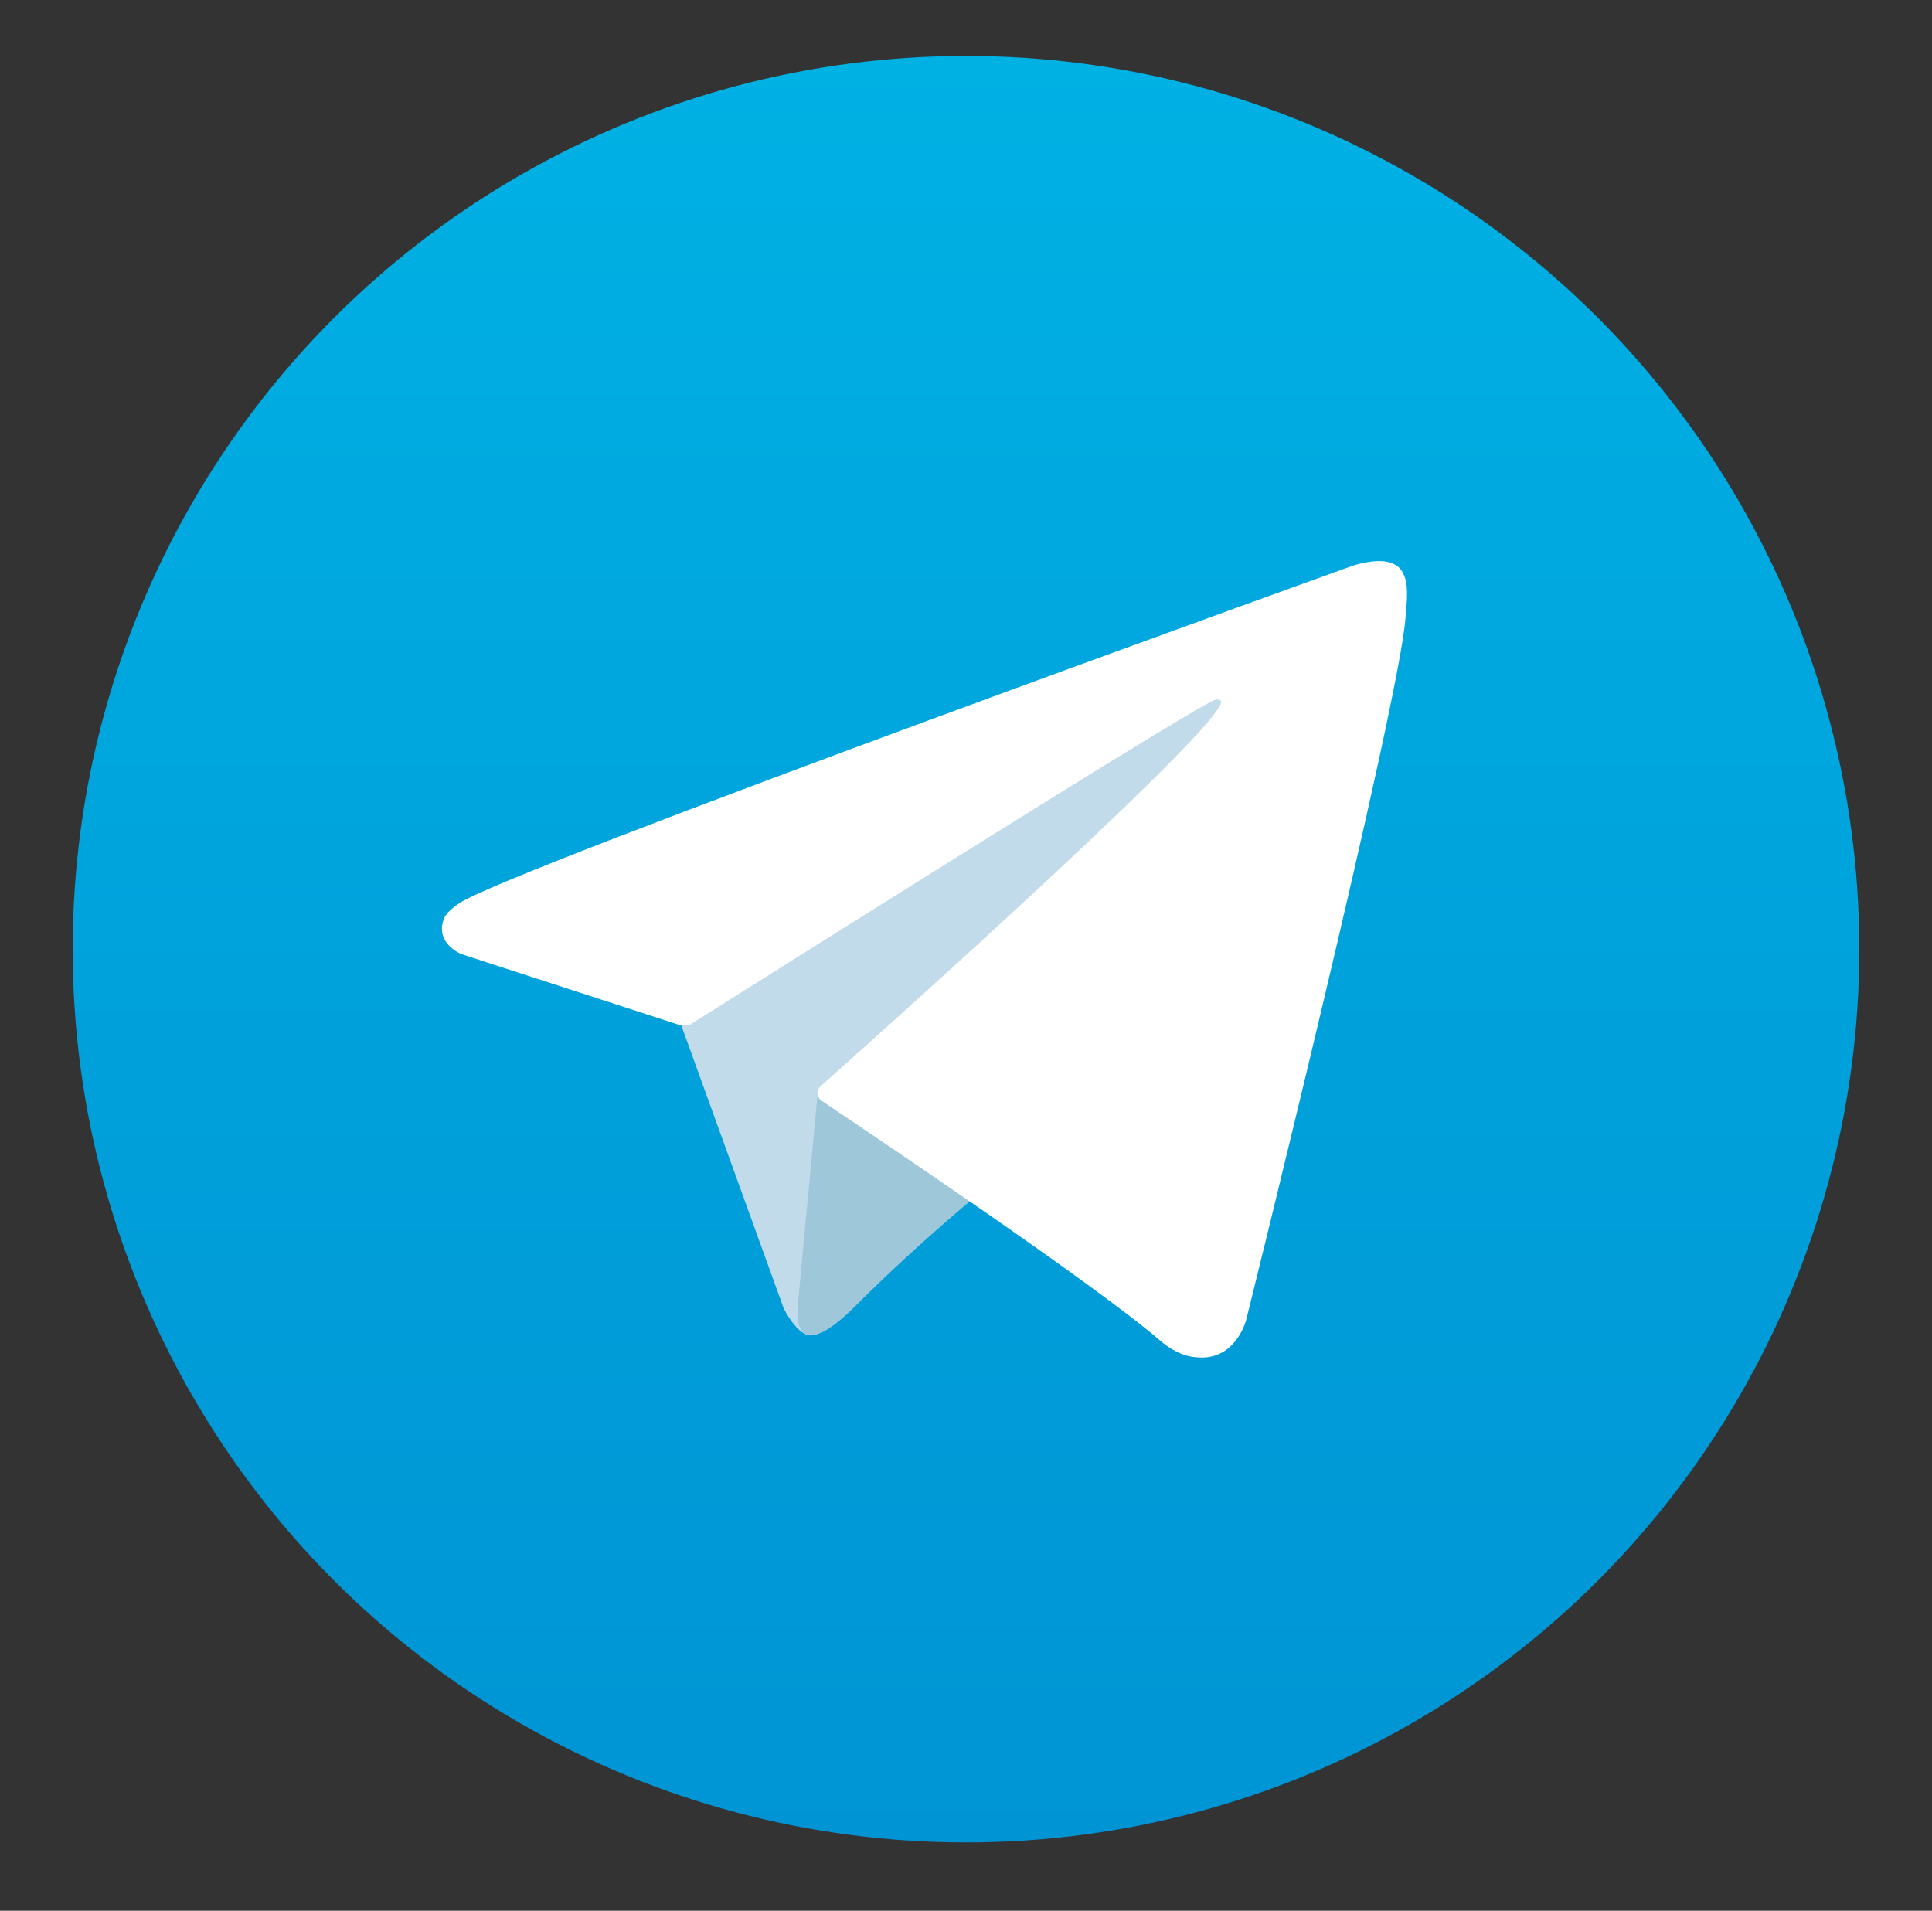
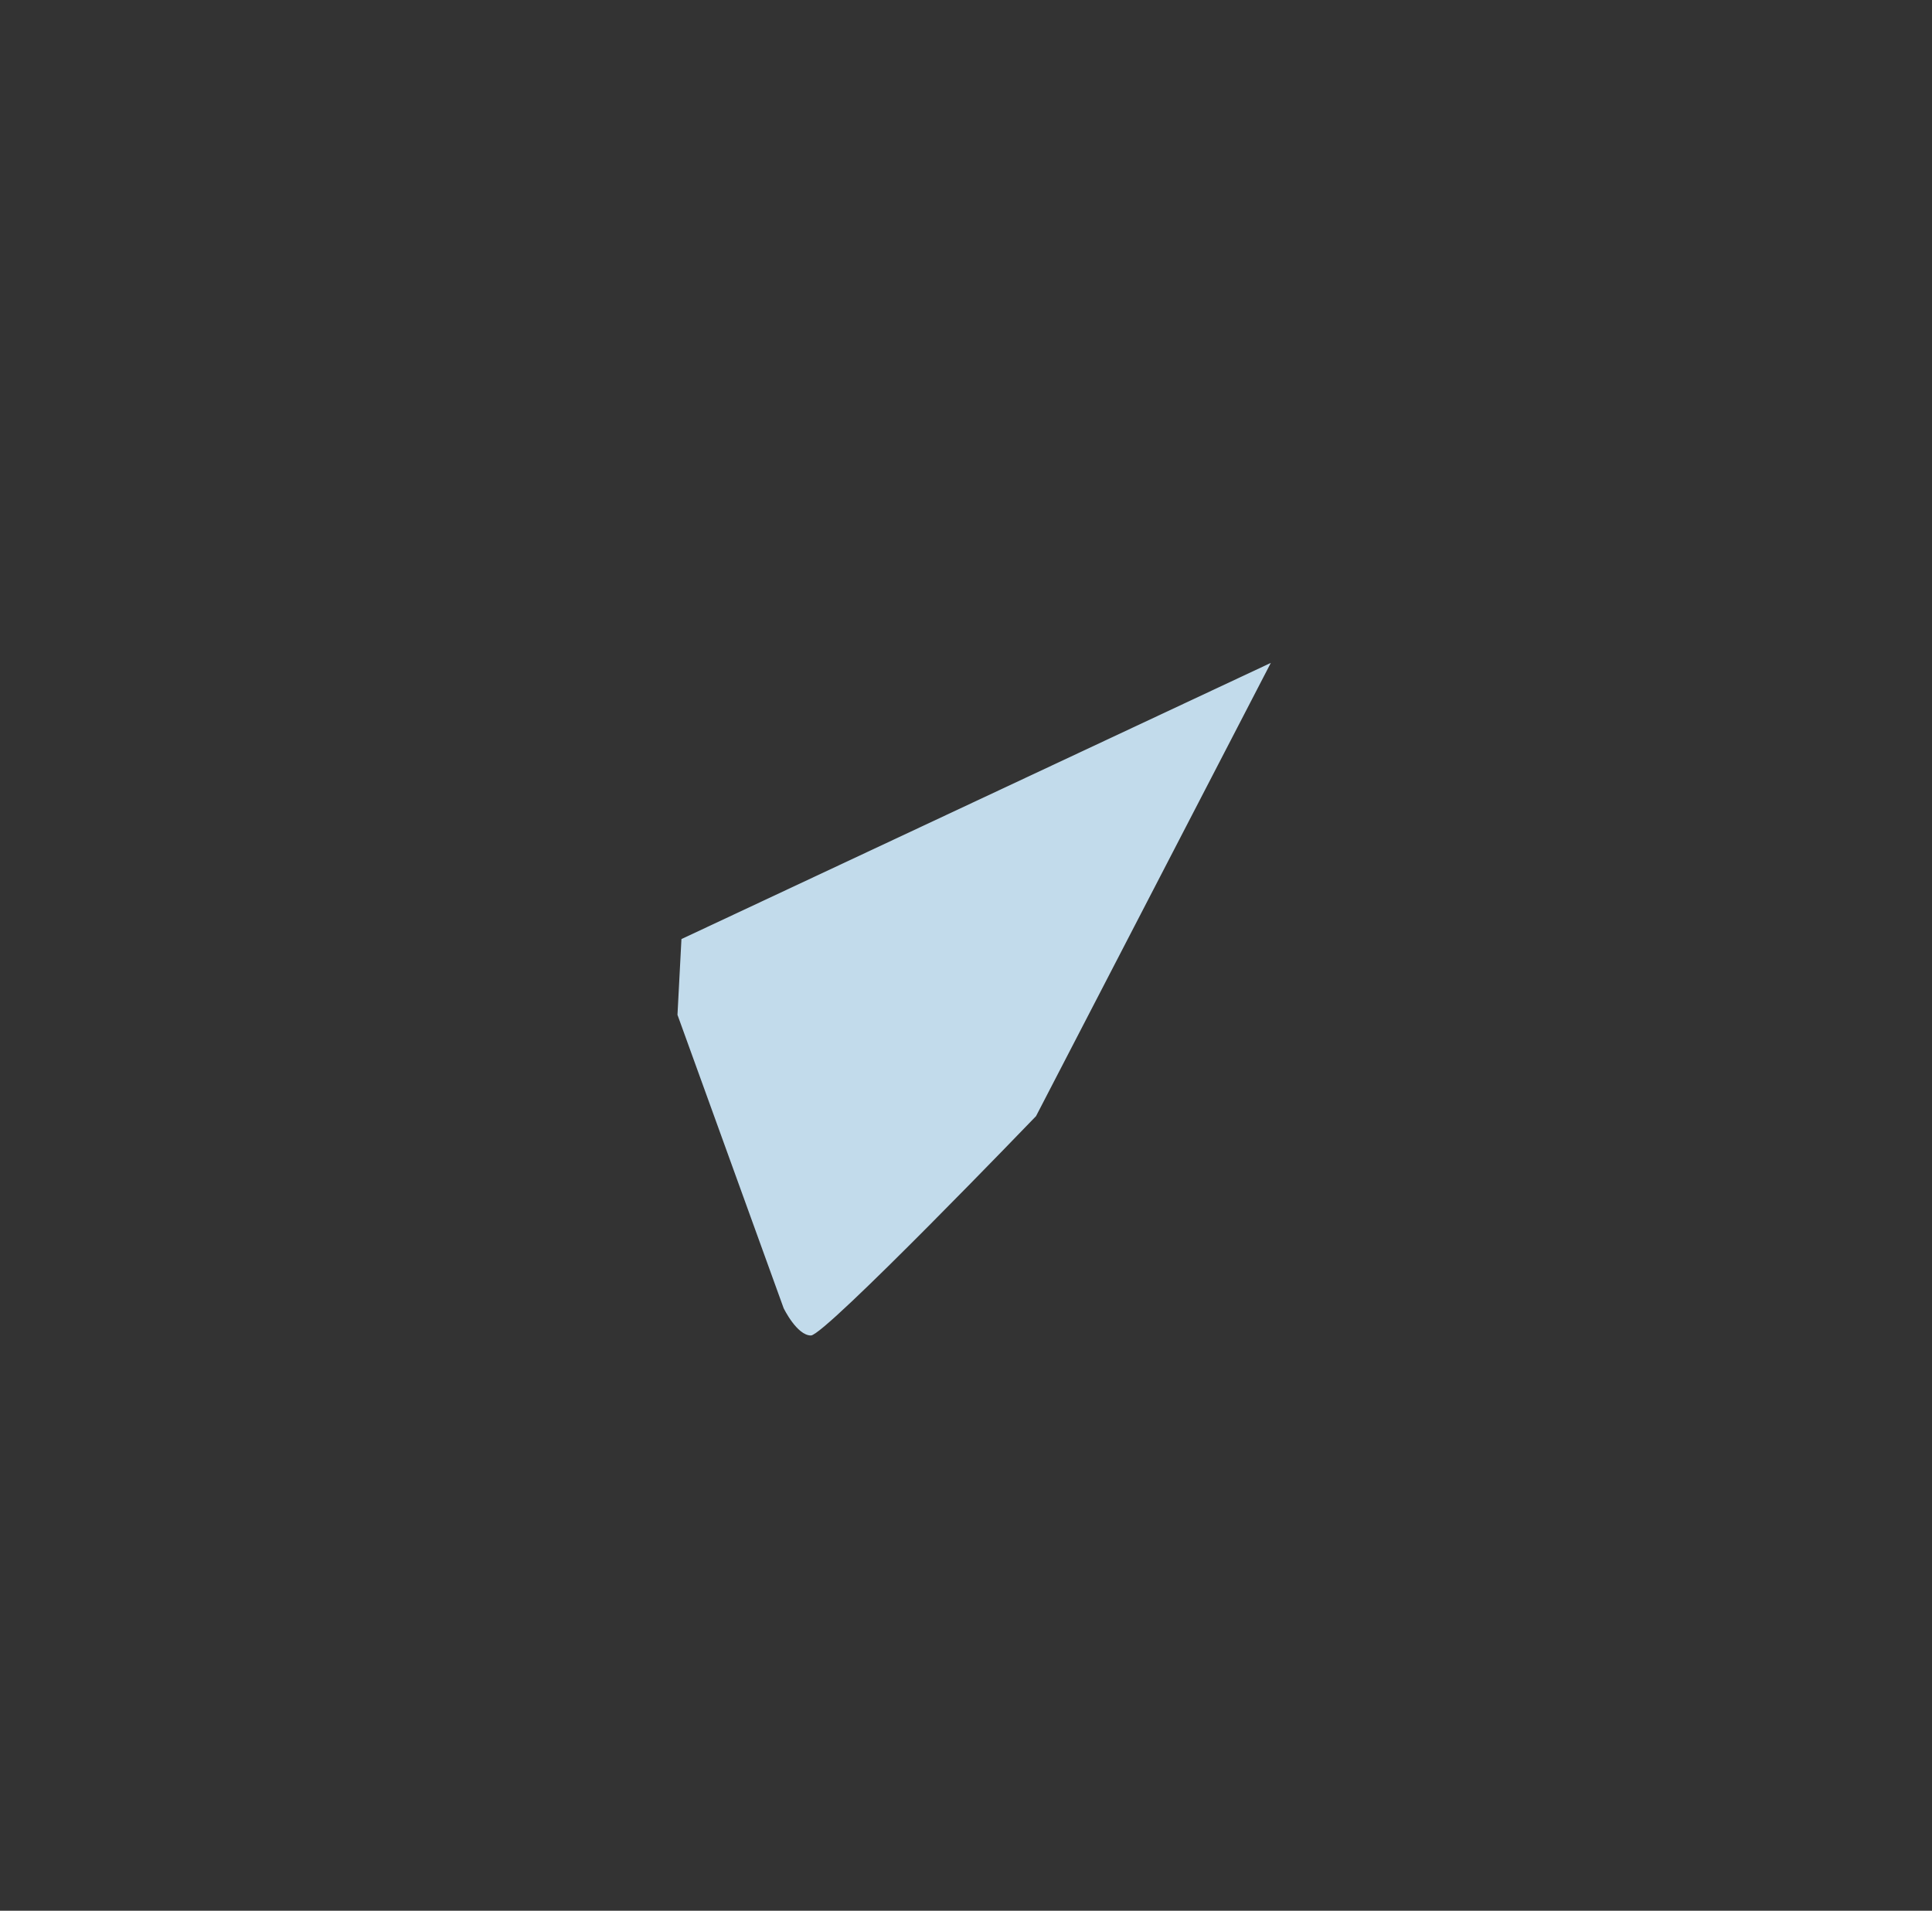
<svg xmlns="http://www.w3.org/2000/svg" version="1.1" id="Layer_1" x="0px" y="0px" viewBox="0 0 43.86 43.38" style="enable-background:new 0 0 43.86 43.38;" xml:space="preserve">
  <rect x="0" y="0" width="43.86" height="43.38" fill="#333333" stroke="none" />
  <style type="text/css"> .st0{fill:url(#SVGID_1_);} .st1{fill:#C2DBEB;} .st2{fill:#9EC7D9;} .st3{fill:#FFFFFF;} </style>
  <g>
    <g>
      <linearGradient id="SVGID_1_" gradientUnits="userSpaceOnUse" x1="21.931" y1="41.831" x2="21.931" y2="1.275">
        <stop offset="0" style="stop-color:#0094D4" />
        <stop offset="1" style="stop-color:#00B1E4" />
      </linearGradient>
-       <circle class="st0" cx="21.93" cy="21.55" r="20.28" />
      <path class="st1" d="M15.38,23.04l2.41,6.66c0,0,0.3,0.62,0.62,0.62c0.32,0,5.11-4.98,5.11-4.98l5.33-10.29l-13.38,6.27 L15.38,23.04z" />
-       <path class="st2" d="M18.57,24.74l-0.46,4.91c0,0-0.19,1.5,1.31,0c1.5-1.5,2.94-2.66,2.94-2.66L18.57,24.74z" />
      <g>
-         <path class="st3" d="M15.42,23.27l-4.95-1.61c0,0-0.59-0.24-0.4-0.78c0.04-0.11,0.12-0.21,0.35-0.37 c1.1-0.76,20.3-7.67,20.3-7.67s0.54-0.18,0.86-0.06c0.15,0.06,0.24,0.12,0.32,0.35c0.03,0.08,0.05,0.26,0.04,0.44 c0,0.13-0.02,0.24-0.03,0.43c-0.12,1.89-3.62,15.97-3.62,15.97s-0.21,0.82-0.96,0.85c-0.27,0.01-0.61-0.05-1-0.39 c-1.47-1.27-6.56-4.69-7.68-5.44c-0.06-0.04-0.08-0.1-0.09-0.15c-0.02-0.08,0.07-0.18,0.07-0.18s8.86-7.87,9.09-8.7 c0.02-0.06-0.05-0.1-0.14-0.07C27,16.11,16.8,22.55,15.67,23.26C15.61,23.3,15.42,23.27,15.42,23.27z" />
-       </g>
+         </g>
    </g>
  </g>
</svg>